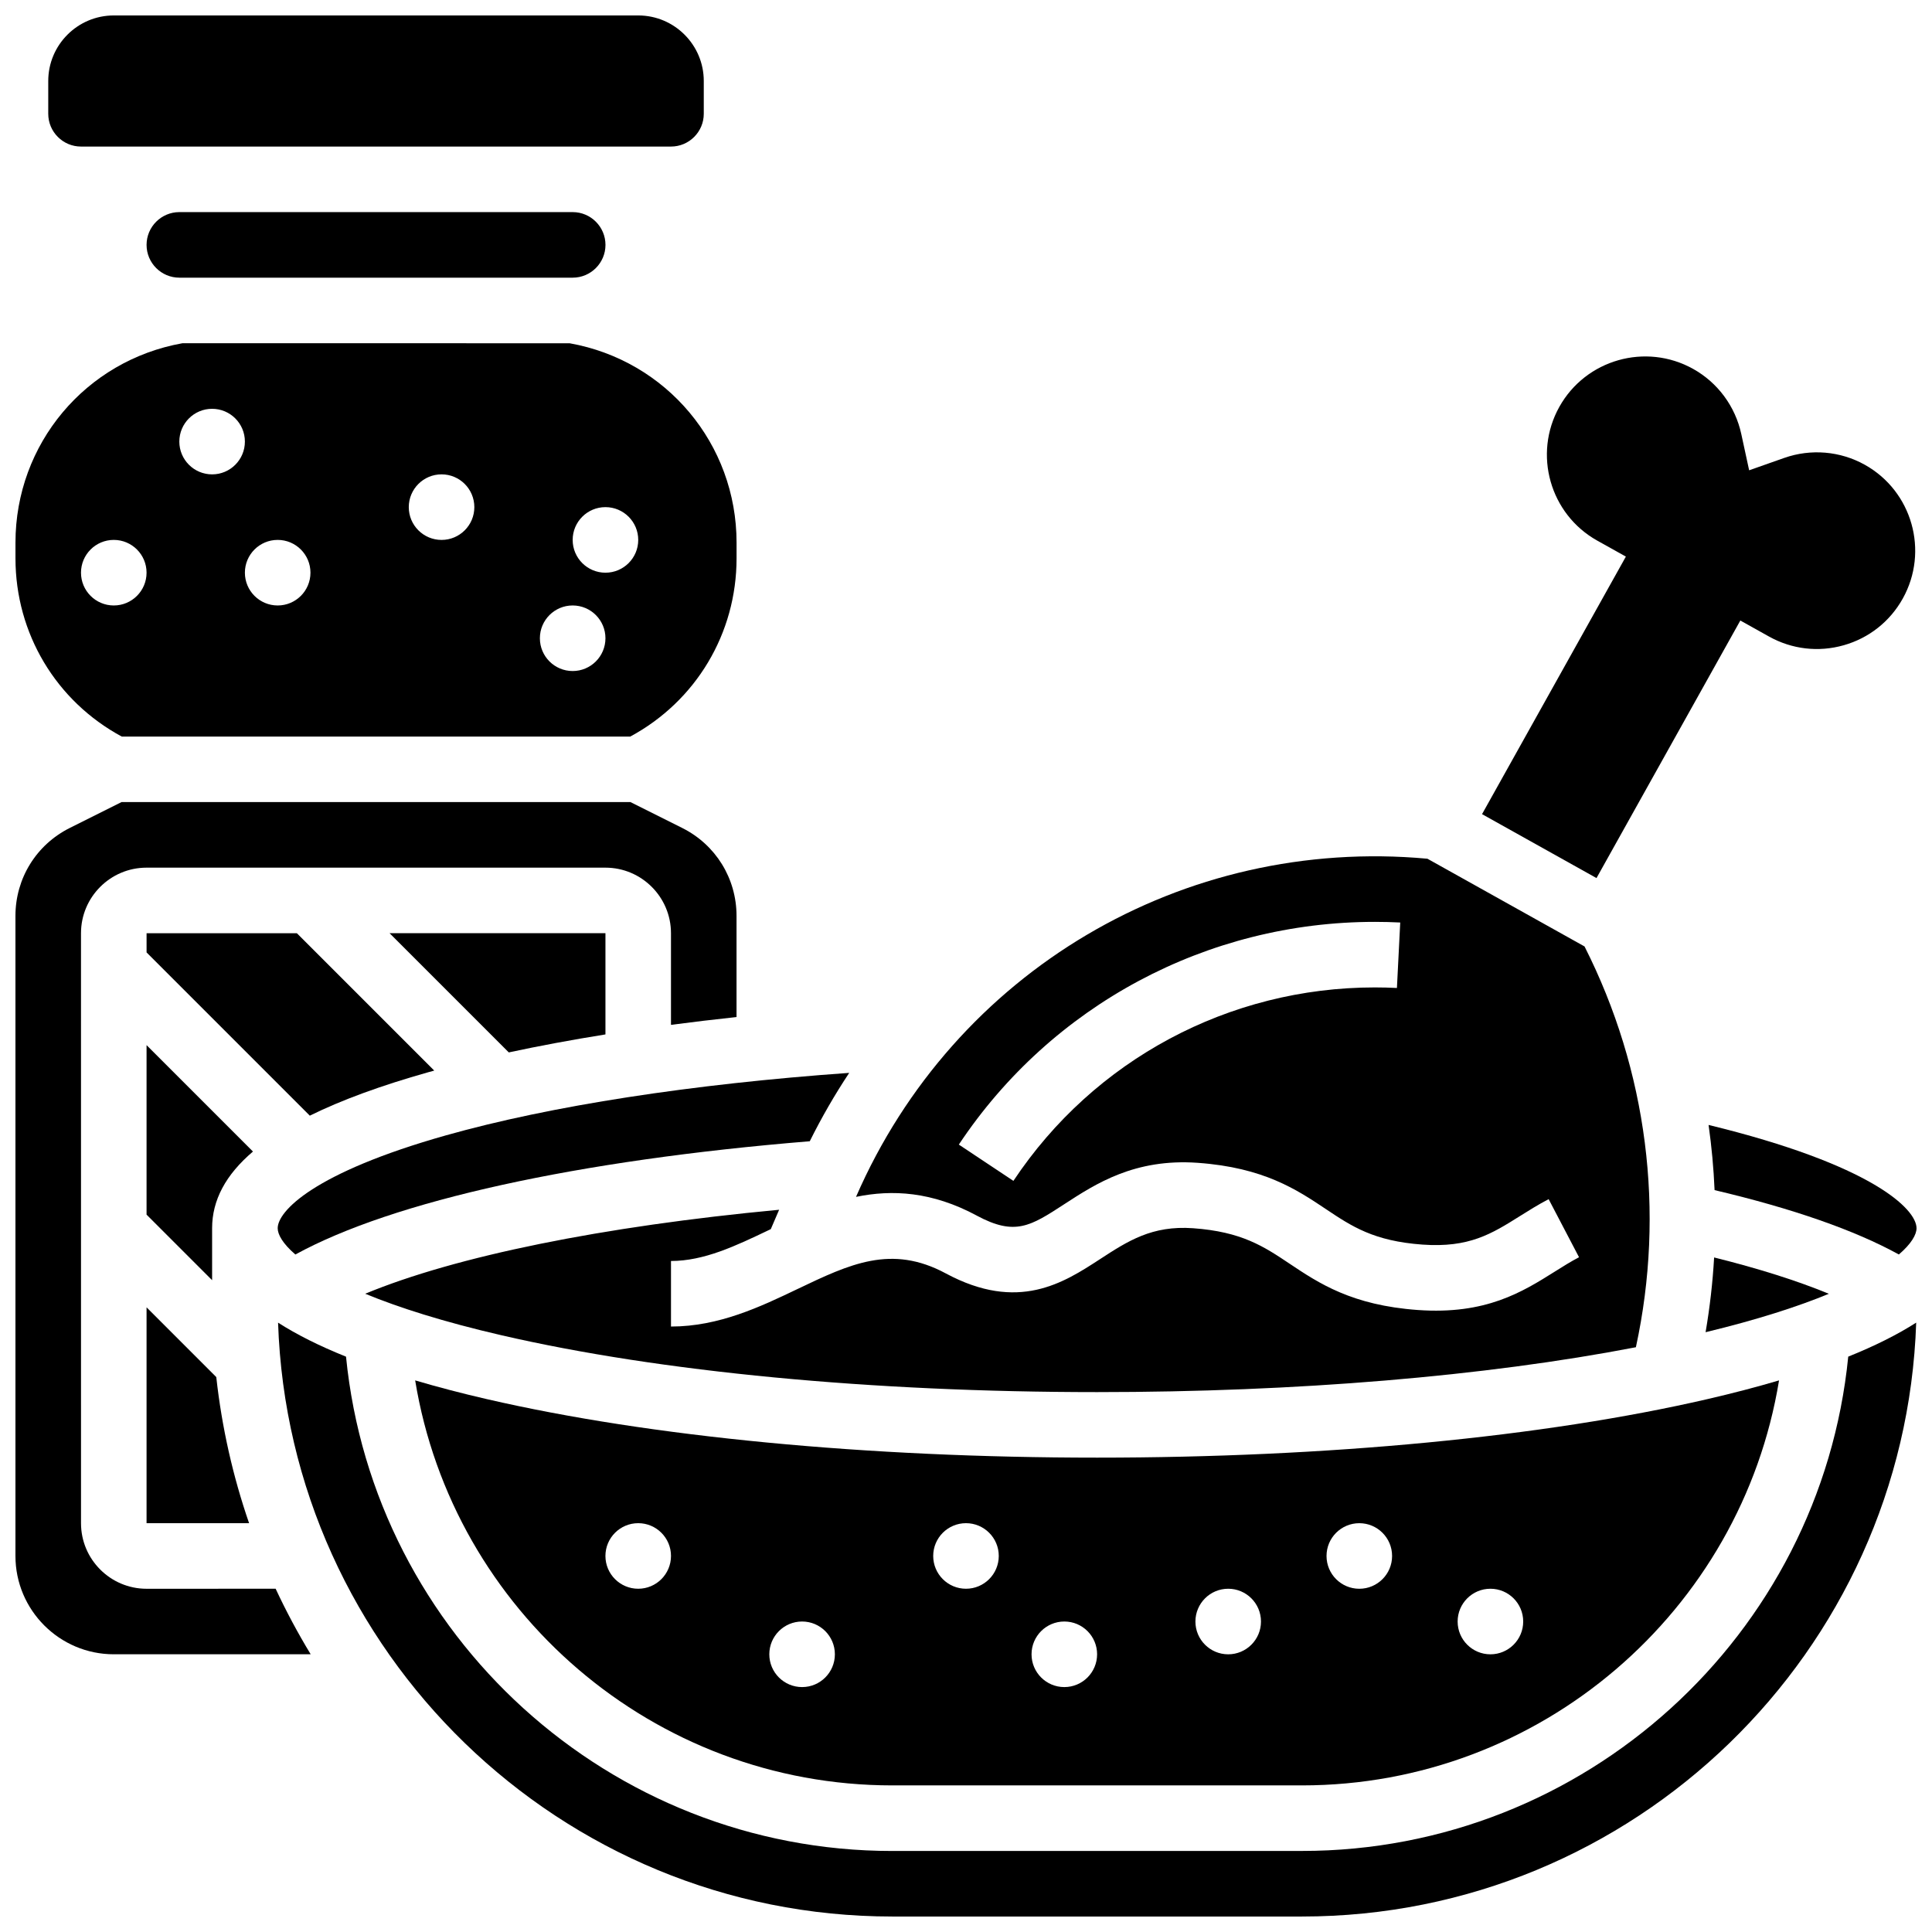
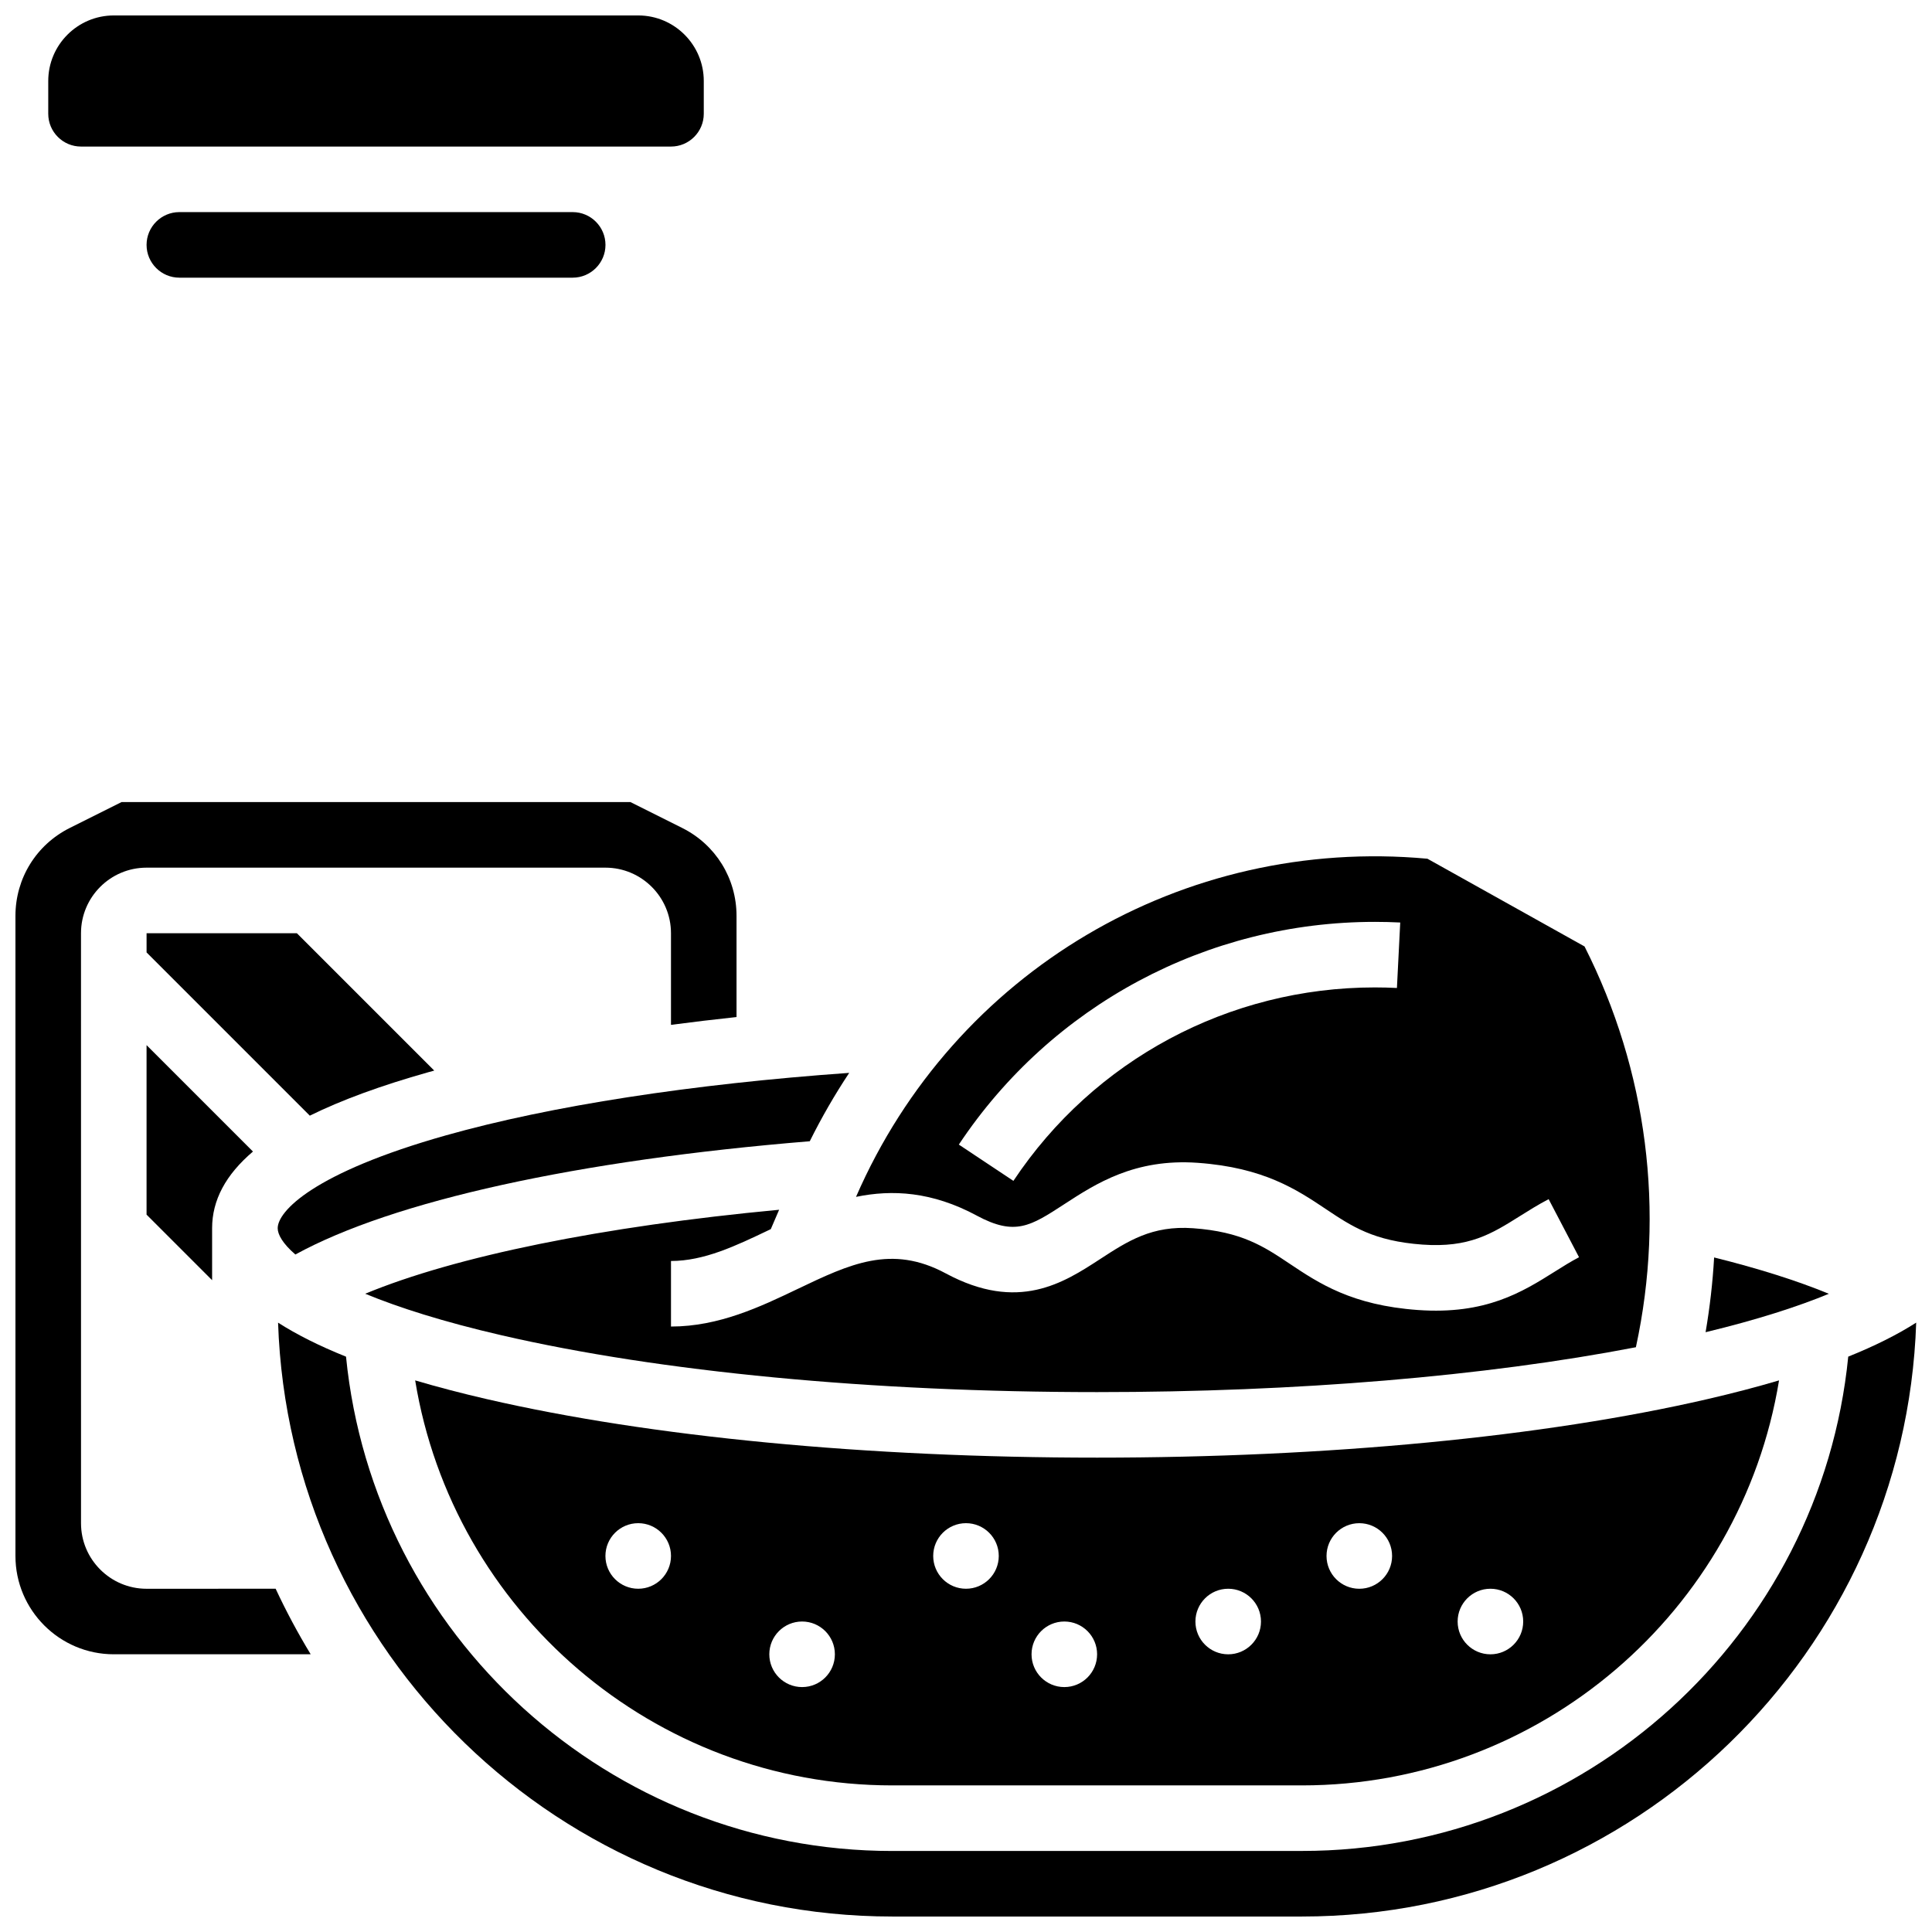
<svg xmlns="http://www.w3.org/2000/svg" width="800px" height="800px" version="1.1" viewBox="144 144 512 512">
  <defs>
    <clipPath id="f">
      <path d="m156 148.09h175v34.906h-175z" />
    </clipPath>
    <clipPath id="e">
-       <path d="m536 238h115.9v139h-115.9z" />
-     </clipPath>
+       </clipPath>
    <clipPath id="d">
      <path d="m148.09 356h191.91v227h-191.91z" />
    </clipPath>
    <clipPath id="c">
      <path d="m217 494h434.9v157.9h-434.9z" />
    </clipPath>
    <clipPath id="b">
-       <path d="m148.09 234h191.91v106h-191.91z" />
-     </clipPath>
+       </clipPath>
    <clipPath id="a">
-       <path d="m596 442h55.902v35h-55.902z" />
-     </clipPath>
+       </clipPath>
  </defs>
  <path d="m257.5 428.15c0.52-0.148 1.051-0.289 1.578-0.434l-36.402-36.402h-39.832v5.09l43.258 43.258c8.391-4.141 18.836-7.965 31.398-11.512z" />
-   <path d="m304.45 418.13v-26.82h-57.207l31.59 31.59c8.059-1.73 16.621-3.324 25.617-4.769z" />
  <g clip-path="url(#f)">
    <path d="m165.46 182.84h156.36c4.789 0 8.688-3.898 8.688-8.688v-8.688c0-9.578-7.793-17.371-17.371-17.371h-138.98c-9.578 0-17.371 7.793-17.371 17.371v8.688c0 4.789 3.894 8.688 8.684 8.688z" />
  </g>
  <path d="m217.59 469.49c0 1.645 1.32 4.074 4.688 6.969 25.863-14.195 74.738-24.984 136.32-30.016 3.125-6.289 6.613-12.336 10.453-18.121-41.688 2.957-79.109 8.73-106.83 16.547-35.23 9.941-44.629 20.152-44.629 24.621z" />
  <path d="m402.87 466.16c10.137 5.449 14.227 2.785 23.184-3.043 8.316-5.41 18.656-12.148 35.359-10.957 17.496 1.25 26.262 7.109 33.992 12.281 6.801 4.547 12.672 8.469 25.578 9.391 12.344 0.879 18.289-2.832 25.785-7.539 2.394-1.504 4.867-3.055 7.637-4.504l8.055 15.391c-2.164 1.133-4.25 2.441-6.453 3.828-8.543 5.363-18.227 11.449-36.262 10.156-17.5-1.25-26.262-7.109-33.996-12.277-6.801-4.547-12.672-8.473-25.578-9.395-10.859-0.773-17.258 3.375-24.645 8.188-9.656 6.289-21.68 14.113-40.887 3.785-14.418-7.754-25.406-2.496-39.32 4.152-9.734 4.656-20.777 9.93-33.5 9.93v-17.371c8.785 0 17.152-4 26.012-8.234 0.145-0.07 0.289-0.141 0.438-0.207l2.207-5.137c-46.871 4.398-85.777 12.34-109.69 22.258 8.797 3.633 20.582 7.418 36.211 11.027 42.035 9.695 98.055 15.039 157.74 15.039 52.867 0 102.84-4.191 142.79-11.891 7.793-35.93 3.023-73.34-13.609-106.21l-41.637-23.25c-64.812-5.953-125.41 29.863-151.43 89.613 9.594-1.984 20.129-1.422 32.023 4.973zm105.47-77.855c2.242 0 4.508 0.059 6.734 0.168l-0.875 17.352c-1.938-0.098-3.91-0.148-5.859-0.148-38.621 0-74.43 19.164-95.777 51.266l-14.465-9.617c24.578-36.957 65.793-59.02 110.24-59.02z" />
  <g clip-path="url(#e)">
    <path d="m567.09 376.7 38.117-68.254 7.586 4.234c6.074 3.394 13.113 4.219 19.809 2.32 6.695-1.898 12.254-6.289 15.648-12.367 7.004-12.547 2.5-28.449-10.043-35.457-6.519-3.641-14.312-4.305-21.375-1.816l-9.289 3.273-2.086-9.625c-1.586-7.316-6.234-13.602-12.754-17.242-12.551-7.004-28.453-2.5-35.457 10.047s-2.5 28.449 10.043 35.457l7.586 4.234-38.117 68.254z" />
  </g>
-   <path d="m182.84 490.46v57.207h27.172c-4.266-12.359-7.215-25.324-8.695-38.727z" />
  <path d="m182.84 420.97v44.922l17.371 17.371v-13.773c0-7.406 3.578-14.156 10.828-20.32z" />
  <path d="m191.53 200.21c-4.789 0-8.688 3.898-8.688 8.688 0 4.789 3.898 8.688 8.688 8.688h104.24c4.789 0 8.688-3.898 8.688-8.688 0-4.789-3.898-8.688-8.688-8.688z" />
  <g clip-path="url(#d)">
    <path d="m182.84 565.04c-9.578 0-17.371-7.793-17.371-17.371l-0.004-156.36c0-9.578 7.793-17.371 17.371-17.371h121.61c9.578 0 17.371 7.793 17.371 17.371v24.289c5.664-0.746 11.461-1.438 17.371-2.07v-26.805c0-9.934-5.519-18.867-14.406-23.309l-13.699-6.852h-134.88l-13.703 6.852c-8.887 4.441-14.406 13.375-14.406 23.309v169.62c0 14.367 11.691 26.059 26.059 26.059h52.184c-3.402-5.598-6.5-11.398-9.289-17.371z" />
  </g>
  <g clip-path="url(#c)">
    <path d="m489.04 634.53h-108.58c-74.906 0-137.43-57.094-144.76-131-7.051-2.832-13.051-5.84-18.008-9.012 2.902 87.273 74.797 157.38 162.77 157.38h108.58c87.969 0 159.86-70.109 162.77-157.39-4.957 3.172-10.957 6.18-18.008 9.012-7.332 73.906-69.848 131-144.75 131z" />
  </g>
  <g clip-path="url(#b)">
    <path d="m176.27 339.2h134.75c17.422-9.395 28.176-27.336 28.176-47.234v-4.164c0-26.141-18.57-48.258-44.238-52.836l-102.62-0.004c-25.668 4.582-44.238 26.695-44.238 52.836v4.164c0 19.902 10.754 37.844 28.176 47.238zm128.18-60.805c4.797 0 8.688 3.891 8.688 8.688s-3.891 8.688-8.688 8.688-8.688-3.891-8.688-8.688c0-4.801 3.891-8.688 8.688-8.688zm-8.688 26.059c4.797 0 8.688 3.891 8.688 8.688s-3.891 8.688-8.688 8.688-8.688-3.891-8.688-8.688c0-4.801 3.891-8.688 8.688-8.688zm-34.746-34.746c4.797 0 8.688 3.891 8.688 8.688s-3.891 8.688-8.688 8.688-8.688-3.891-8.688-8.688c0.004-4.797 3.891-8.688 8.688-8.688zm-43.43 17.371c4.797 0 8.688 3.891 8.688 8.688s-3.891 8.688-8.688 8.688c-4.797 0-8.688-3.891-8.688-8.688s3.891-8.688 8.688-8.688zm-17.375-34.742c4.797 0 8.688 3.891 8.688 8.688s-3.891 8.688-8.688 8.688c-4.797 0-8.688-3.891-8.688-8.688 0.004-4.801 3.891-8.688 8.688-8.688zm-26.059 34.742c4.797 0 8.688 3.891 8.688 8.688s-3.891 8.688-8.688 8.688-8.688-3.891-8.688-8.688 3.891-8.688 8.688-8.688z" />
  </g>
  <path d="m273.09 514.8c-6.84-1.578-13.184-3.242-19.066-4.981 9.992 61.141 63.199 107.33 126.43 107.33h108.58c63.227 0 116.43-46.191 126.43-107.33-5.883 1.742-12.227 3.402-19.066 4.981-43.273 9.988-100.68 15.488-161.65 15.488-60.961 0-118.37-5.5-161.65-15.488zm40.043 50.234c-4.797 0-8.688-3.891-8.688-8.688 0-4.797 3.891-8.688 8.688-8.688s8.688 3.891 8.688 8.688c-0.004 4.797-3.891 8.688-8.688 8.688zm43.43 26.059c-4.797 0-8.688-3.891-8.688-8.688s3.891-8.688 8.688-8.688 8.688 3.891 8.688 8.688c0 4.801-3.891 8.688-8.688 8.688zm43.434-26.059c-4.797 0-8.688-3.891-8.688-8.688 0-4.797 3.891-8.688 8.688-8.688s8.688 3.891 8.688 8.688c-0.004 4.797-3.891 8.688-8.688 8.688zm26.059 26.059c-4.797 0-8.688-3.891-8.688-8.688s3.891-8.688 8.688-8.688 8.688 3.891 8.688 8.688c-0.004 4.801-3.891 8.688-8.688 8.688zm112.92-26.059c4.797 0 8.688 3.891 8.688 8.688 0 4.797-3.891 8.688-8.688 8.688s-8.688-3.891-8.688-8.688c0-4.797 3.891-8.688 8.688-8.688zm-34.746-17.371c4.797 0 8.688 3.891 8.688 8.688s-3.891 8.688-8.688 8.688-8.688-3.891-8.688-8.688c0-4.801 3.891-8.688 8.688-8.688zm-34.746 17.371c4.797 0 8.688 3.891 8.688 8.688 0 4.797-3.891 8.688-8.688 8.688s-8.688-3.891-8.688-8.688c0.004-4.797 3.891-8.688 8.688-8.688z" />
  <path d="m598.26 477.24c-0.379 6.617-1.133 13.227-2.262 19.809 13.875-3.352 24.551-6.828 32.668-10.18-8.324-3.438-18.547-6.68-30.406-9.629z" />
  <g clip-path="url(#a)">
    <path d="m651.9 469.49c0-5.109-11.91-16.859-55.109-27.367 0.812 5.727 1.34 11.488 1.59 17.27 20.746 4.898 37.129 10.617 48.836 17.059 3.367-2.891 4.684-5.312 4.684-6.961z" />
  </g>
</svg>